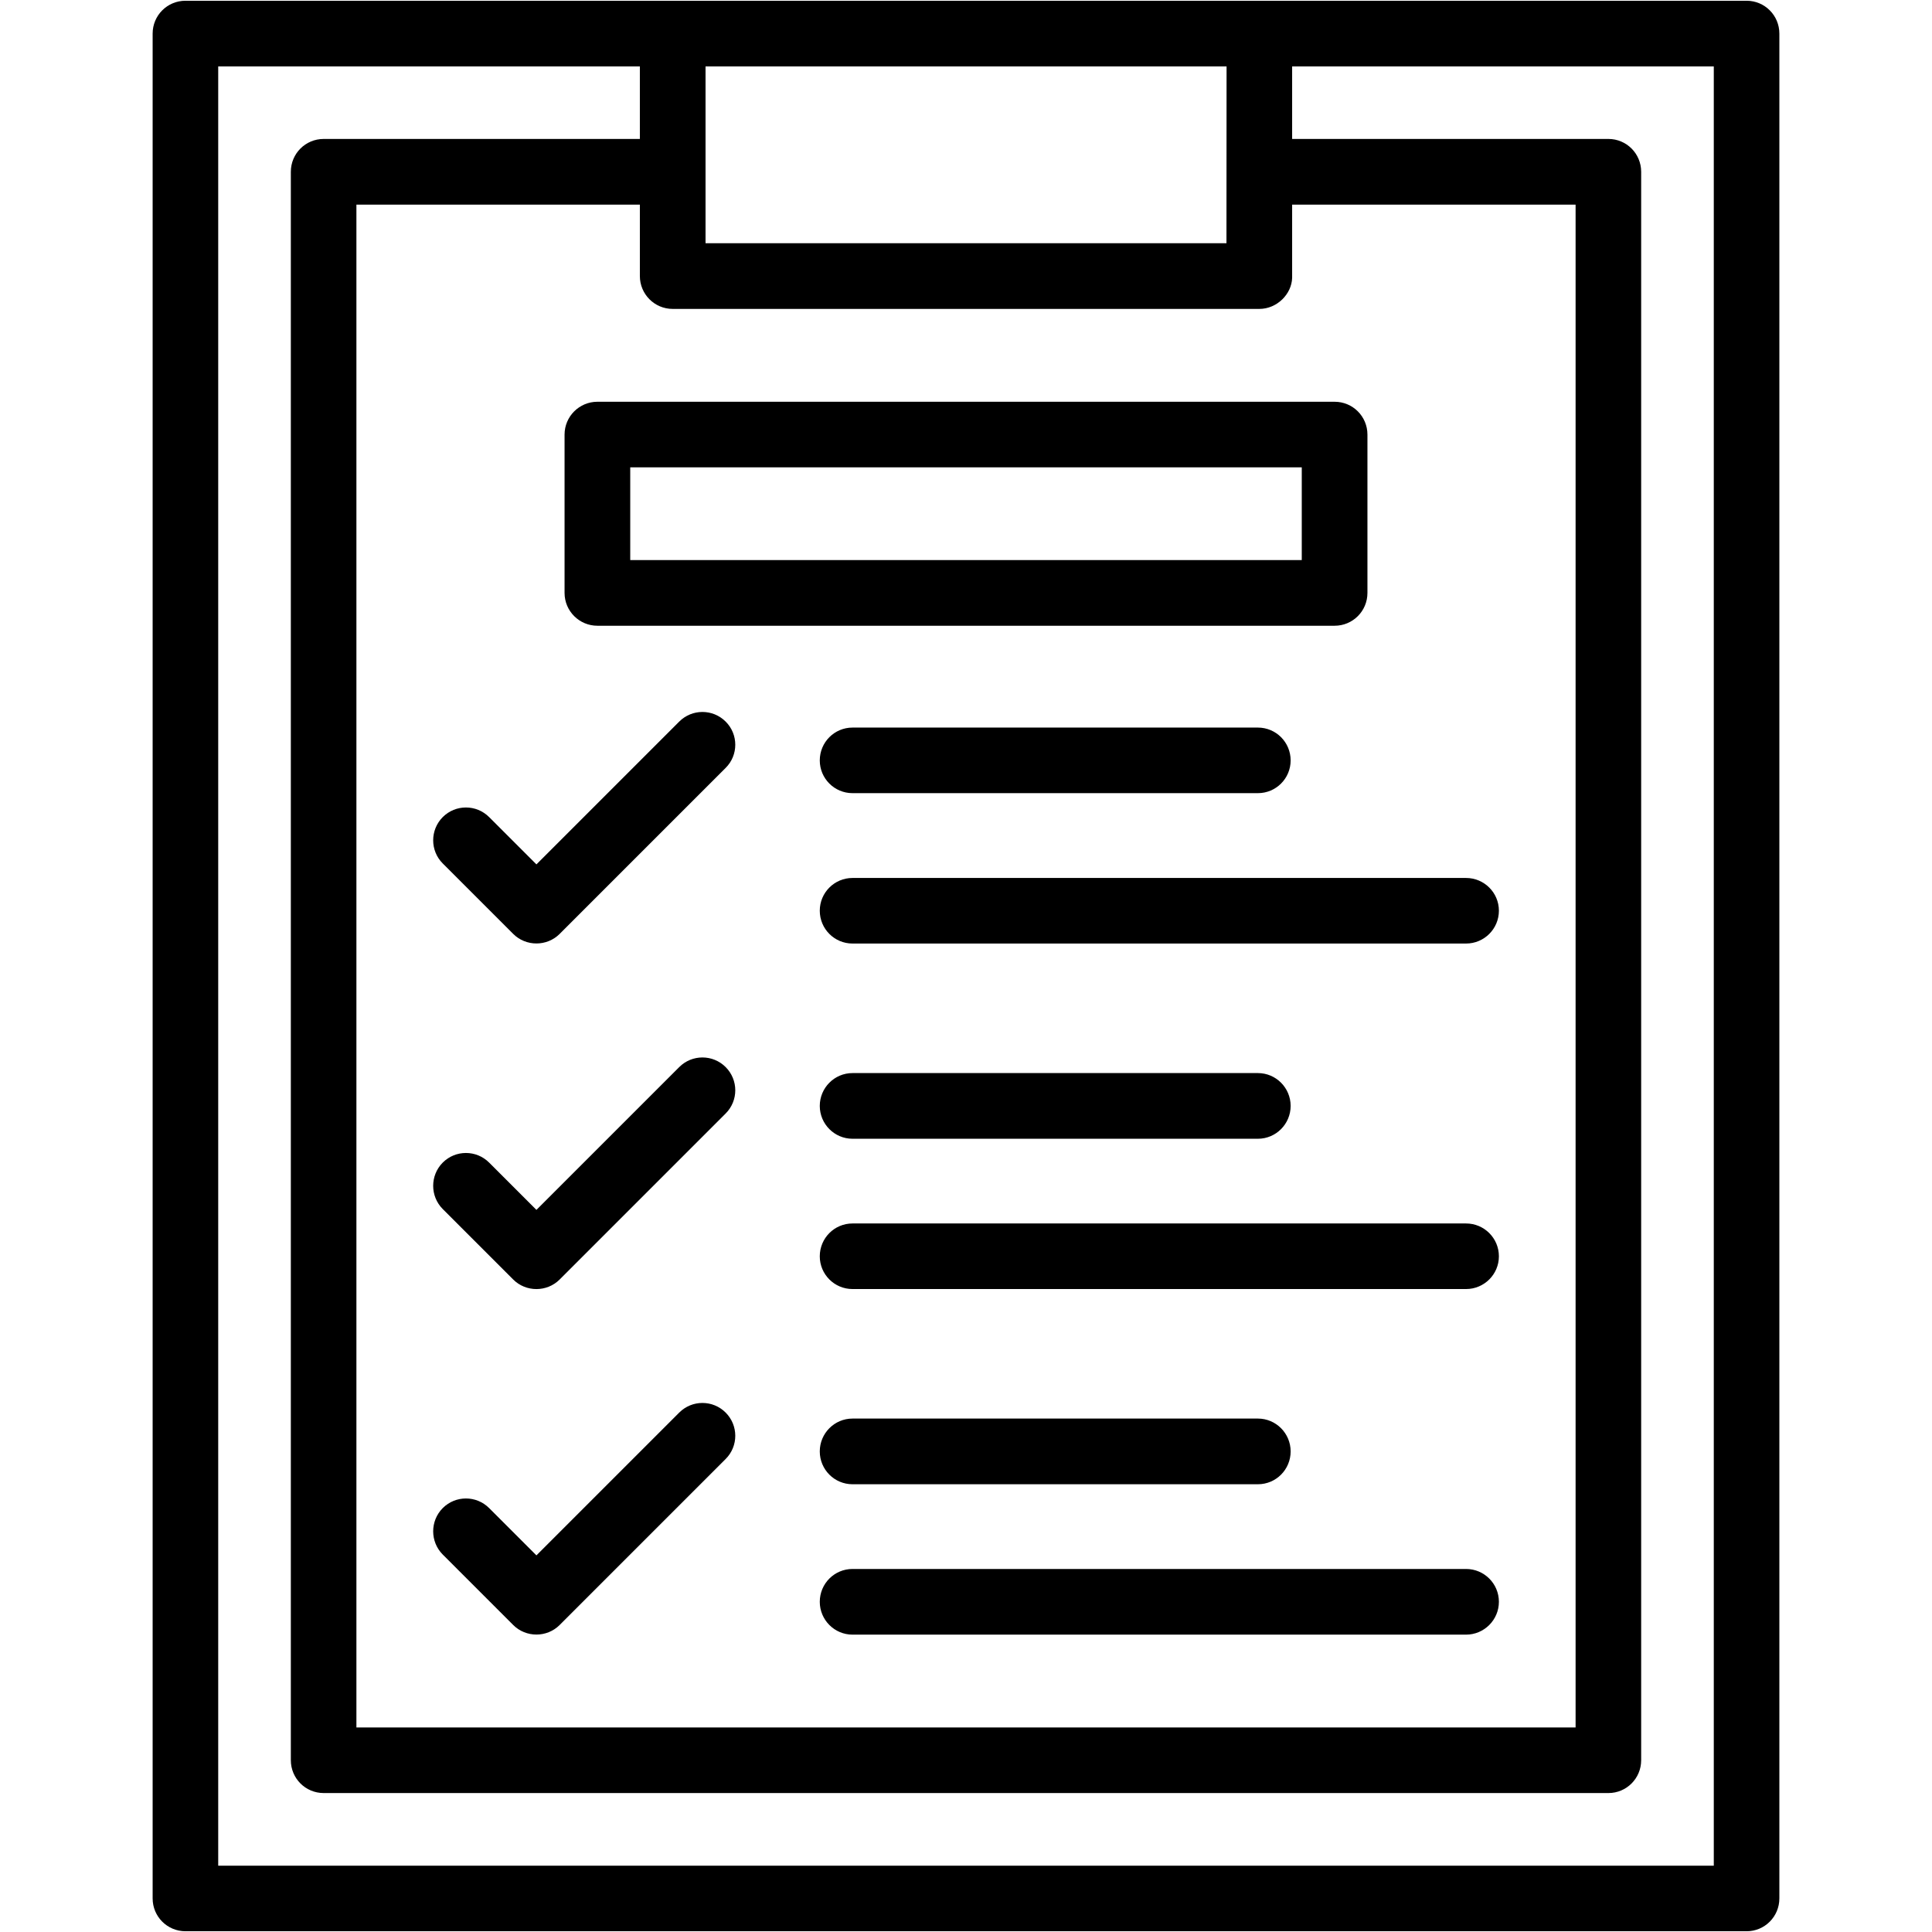
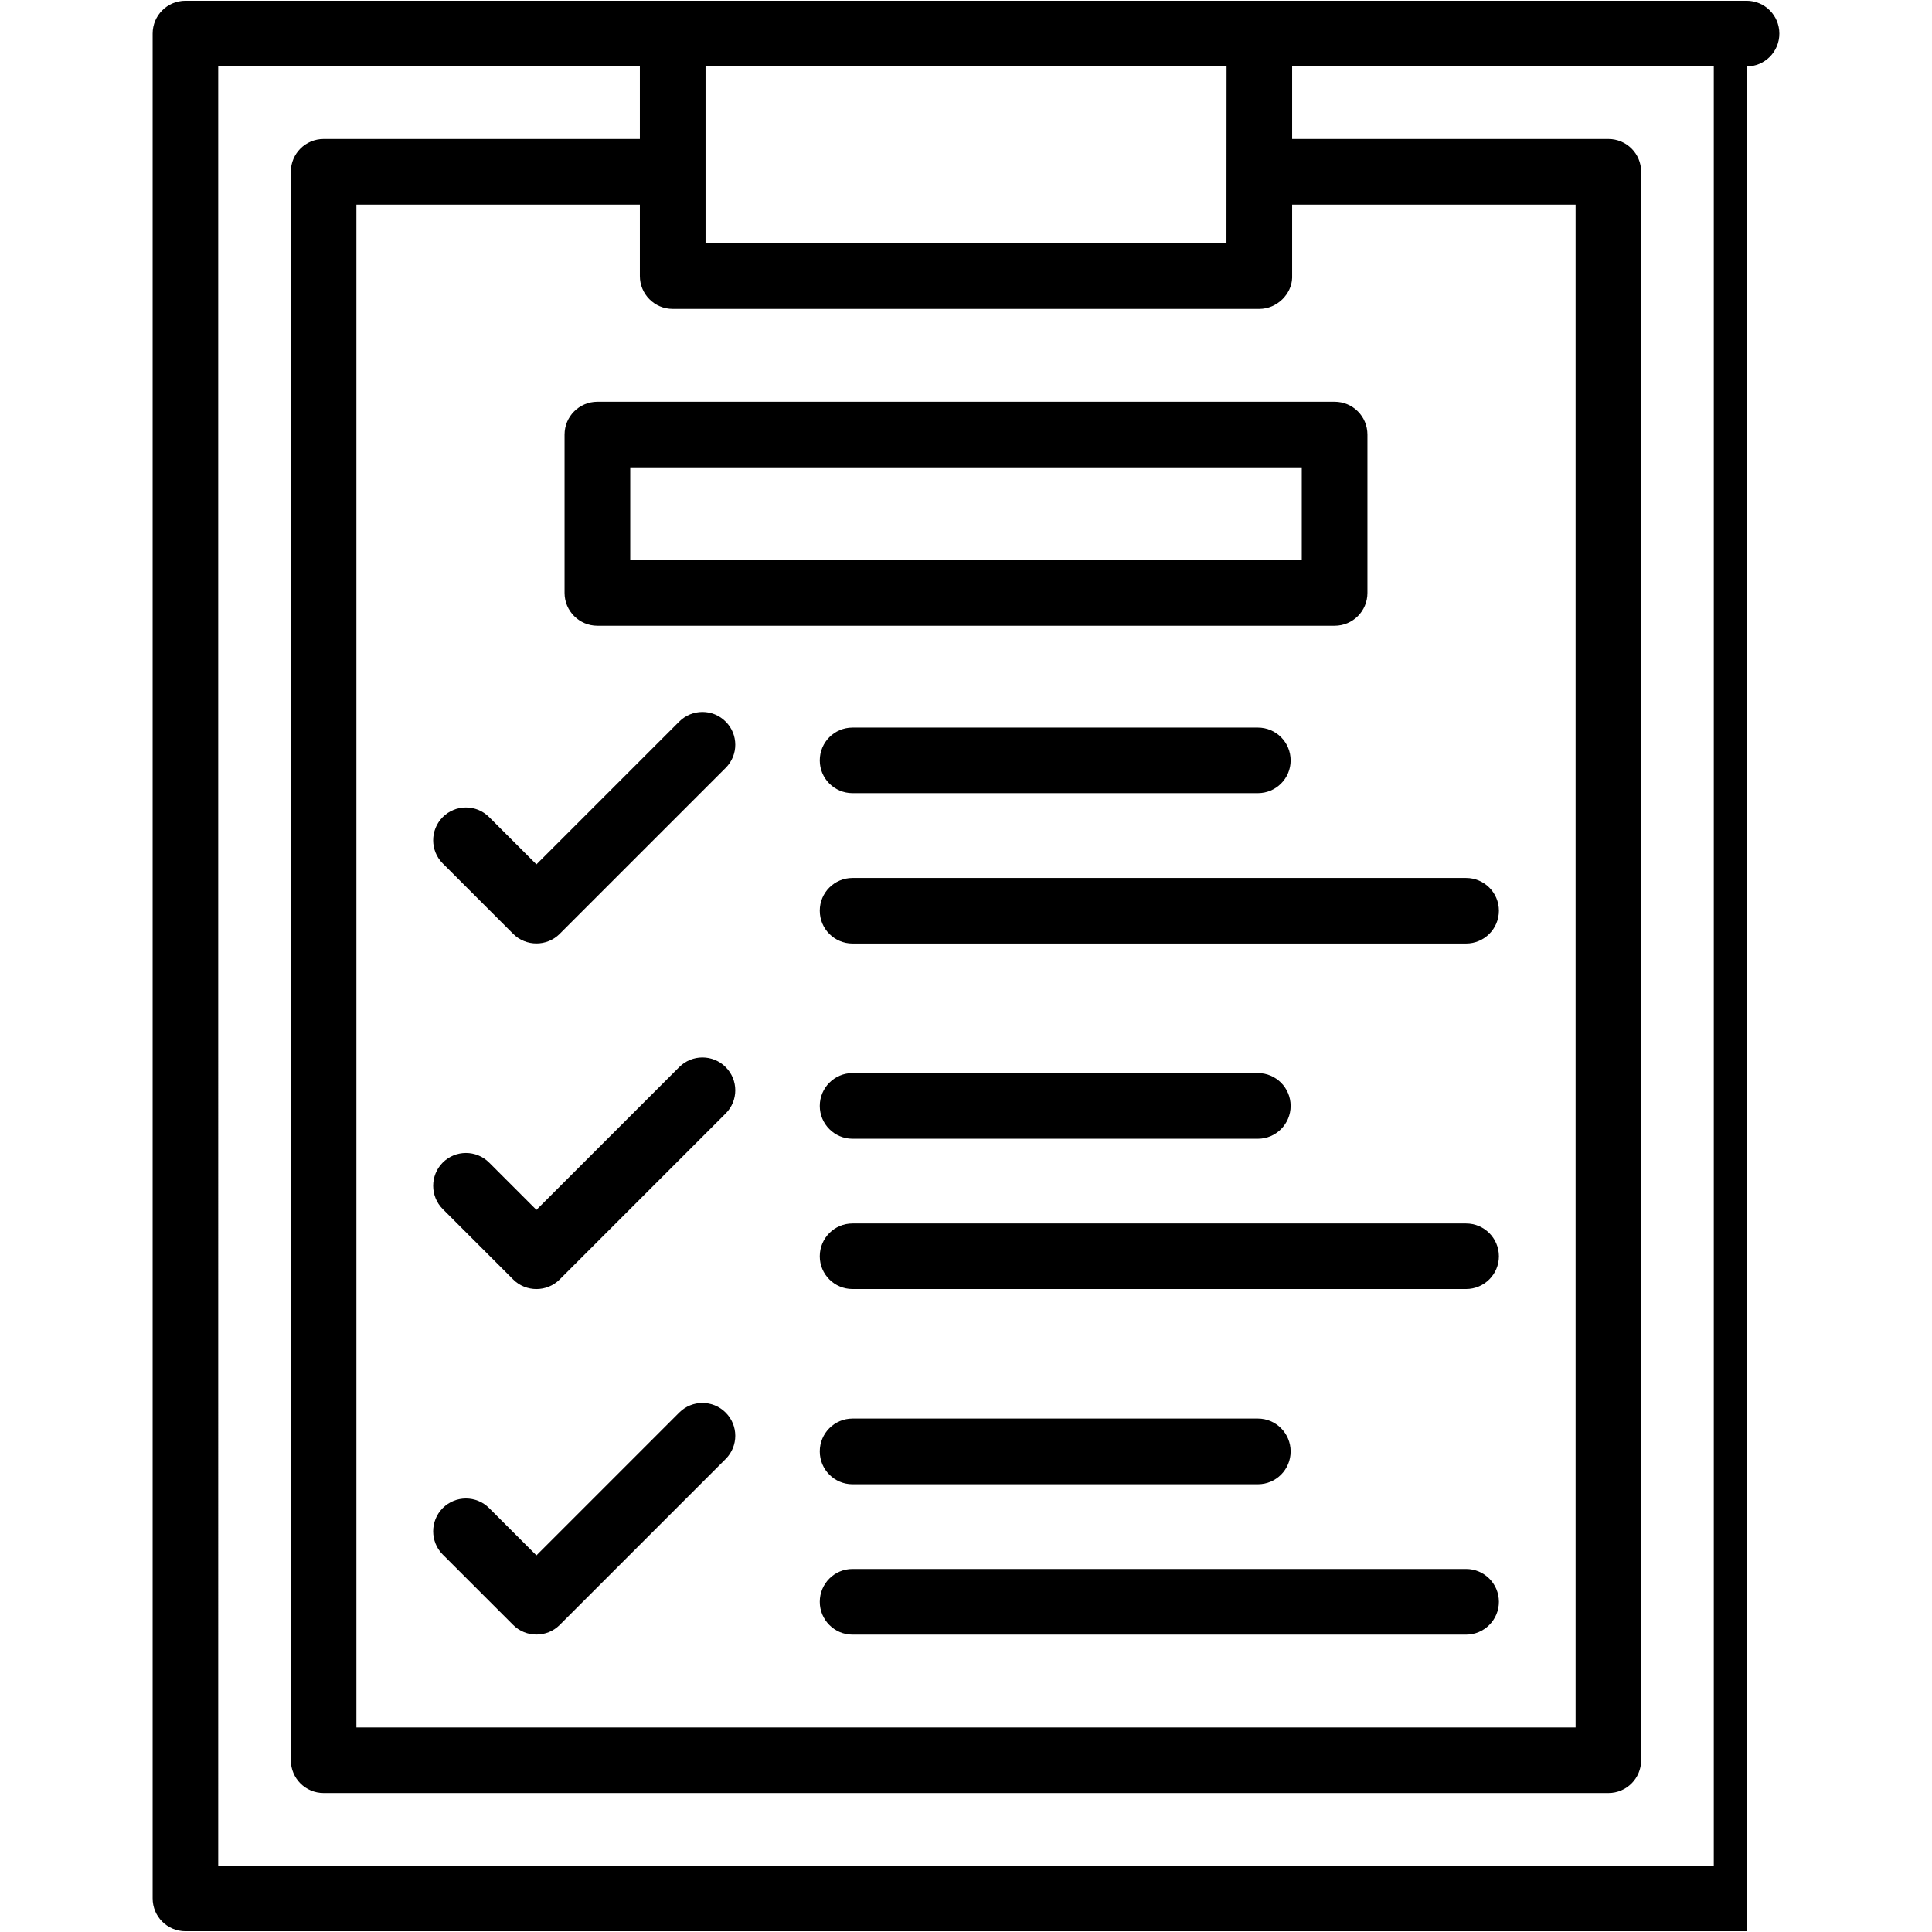
<svg xmlns="http://www.w3.org/2000/svg" clip-rule="evenodd" fill-rule="evenodd" height="512" image-rendering="optimizeQuality" shape-rendering="geometricPrecision" text-rendering="geometricPrecision" viewBox="0 0 18062 18062" width="512">
  <g id="Layer_x0020_1">
-     <path d="m13706 8821h-5736c-169 0-306-137-306-307 0-169 137-306 306-306h5736c169 0 307 137 307 306 0 170-138 307-307 307zm2623 9234h-14595c-170 0-307-137-307-307v-17434c0-170 137-307 307-307h14595c169 0 306 137 306 307v17434c0 170-137 307-306 307zm-14289-613h13982v-16821h-3942v678h2957c169 0 306 137 306 307v14850c0 170-137 307-306 307h-12011c-170 0-307-137-307-307v-14850c0-170 137-307 307-307h2956v-678h-3942zm9426-15168 1-1653h-4871v1653zm-8134 13876h11398v-14237h-2650v684c-4 152-141 291-307 291h-5484c-172 0-307-140-307-307v-668h-2650zm9145-10300h-6892c-169 0-307-137-307-307v-1480c0-170 138-307 307-307h6892c170 0 307 137 307 307v1480c0 170-137 307-307 307zm-6585-614h6278v-867h-6278zm-1094 9956-659-659c-119-120-119-314 0-434 120-120 314-120 434 0l442 442 1335-1335c120-120 314-120 434 0s120 314 0 434l-1552 1552c-119 119-315 119-434 0zm6962-1316h-3790c-169 0-306-137-306-307 0-169 137-307 306-307h3790c169 0 306 138 306 307 0 170-137 307-306 307zm1946 1406h-5736c-169 0-306-138-306-307 0-170 137-307 306-307h5736c169 0 307 137 307 307 0 169-138 307-307 307zm-8908-3320-659-659c-119-120-119-314 0-434 120-120 314-120 434 0l442 442 1335-1335c120-120 314-120 434 0s120 314 0 434l-1552 1552c-119 119-315 119-434 0zm6962-1316h-3790c-169 0-306-138-306-307s137-307 306-307h3790c169 0 306 138 306 307s-137 307-306 307zm1946 1405h-5736c-169 0-306-137-306-306 0-170 137-307 306-307h5736c169 0 307 137 307 307 0 169-138 306-307 306zm-8908-3320-659-659c-119-119-119-313 0-433 120-120 314-120 434 0l442 442 1335-1335c120-120 314-120 434 0 120 119 120 314 0 433l-1552 1552c-119 119-315 119-434 0zm6962-1316h-3790c-169 0-306-137-306-306 0-170 137-307 306-307h3790c169 0 306 137 306 307 0 169-137 306-306 306z" />
+     <path d="m13706 8821h-5736c-169 0-306-137-306-307 0-169 137-306 306-306h5736c169 0 307 137 307 306 0 170-138 307-307 307zm2623 9234h-14595c-170 0-307-137-307-307v-17434c0-170 137-307 307-307h14595c169 0 306 137 306 307c0 170-137 307-306 307zm-14289-613h13982v-16821h-3942v678h2957c169 0 306 137 306 307v14850c0 170-137 307-306 307h-12011c-170 0-307-137-307-307v-14850c0-170 137-307 307-307h2956v-678h-3942zm9426-15168 1-1653h-4871v1653zm-8134 13876h11398v-14237h-2650v684c-4 152-141 291-307 291h-5484c-172 0-307-140-307-307v-668h-2650zm9145-10300h-6892c-169 0-307-137-307-307v-1480c0-170 138-307 307-307h6892c170 0 307 137 307 307v1480c0 170-137 307-307 307zm-6585-614h6278v-867h-6278zm-1094 9956-659-659c-119-120-119-314 0-434 120-120 314-120 434 0l442 442 1335-1335c120-120 314-120 434 0s120 314 0 434l-1552 1552c-119 119-315 119-434 0zm6962-1316h-3790c-169 0-306-137-306-307 0-169 137-307 306-307h3790c169 0 306 138 306 307 0 170-137 307-306 307zm1946 1406h-5736c-169 0-306-138-306-307 0-170 137-307 306-307h5736c169 0 307 137 307 307 0 169-138 307-307 307zm-8908-3320-659-659c-119-120-119-314 0-434 120-120 314-120 434 0l442 442 1335-1335c120-120 314-120 434 0s120 314 0 434l-1552 1552c-119 119-315 119-434 0zm6962-1316h-3790c-169 0-306-138-306-307s137-307 306-307h3790c169 0 306 138 306 307s-137 307-306 307zm1946 1405h-5736c-169 0-306-137-306-306 0-170 137-307 306-307h5736c169 0 307 137 307 307 0 169-138 306-307 306zm-8908-3320-659-659c-119-119-119-313 0-433 120-120 314-120 434 0l442 442 1335-1335c120-120 314-120 434 0 120 119 120 314 0 433l-1552 1552c-119 119-315 119-434 0zm6962-1316h-3790c-169 0-306-137-306-306 0-170 137-307 306-307h3790c169 0 306 137 306 307 0 169-137 306-306 306z" />
  </g>
</svg>